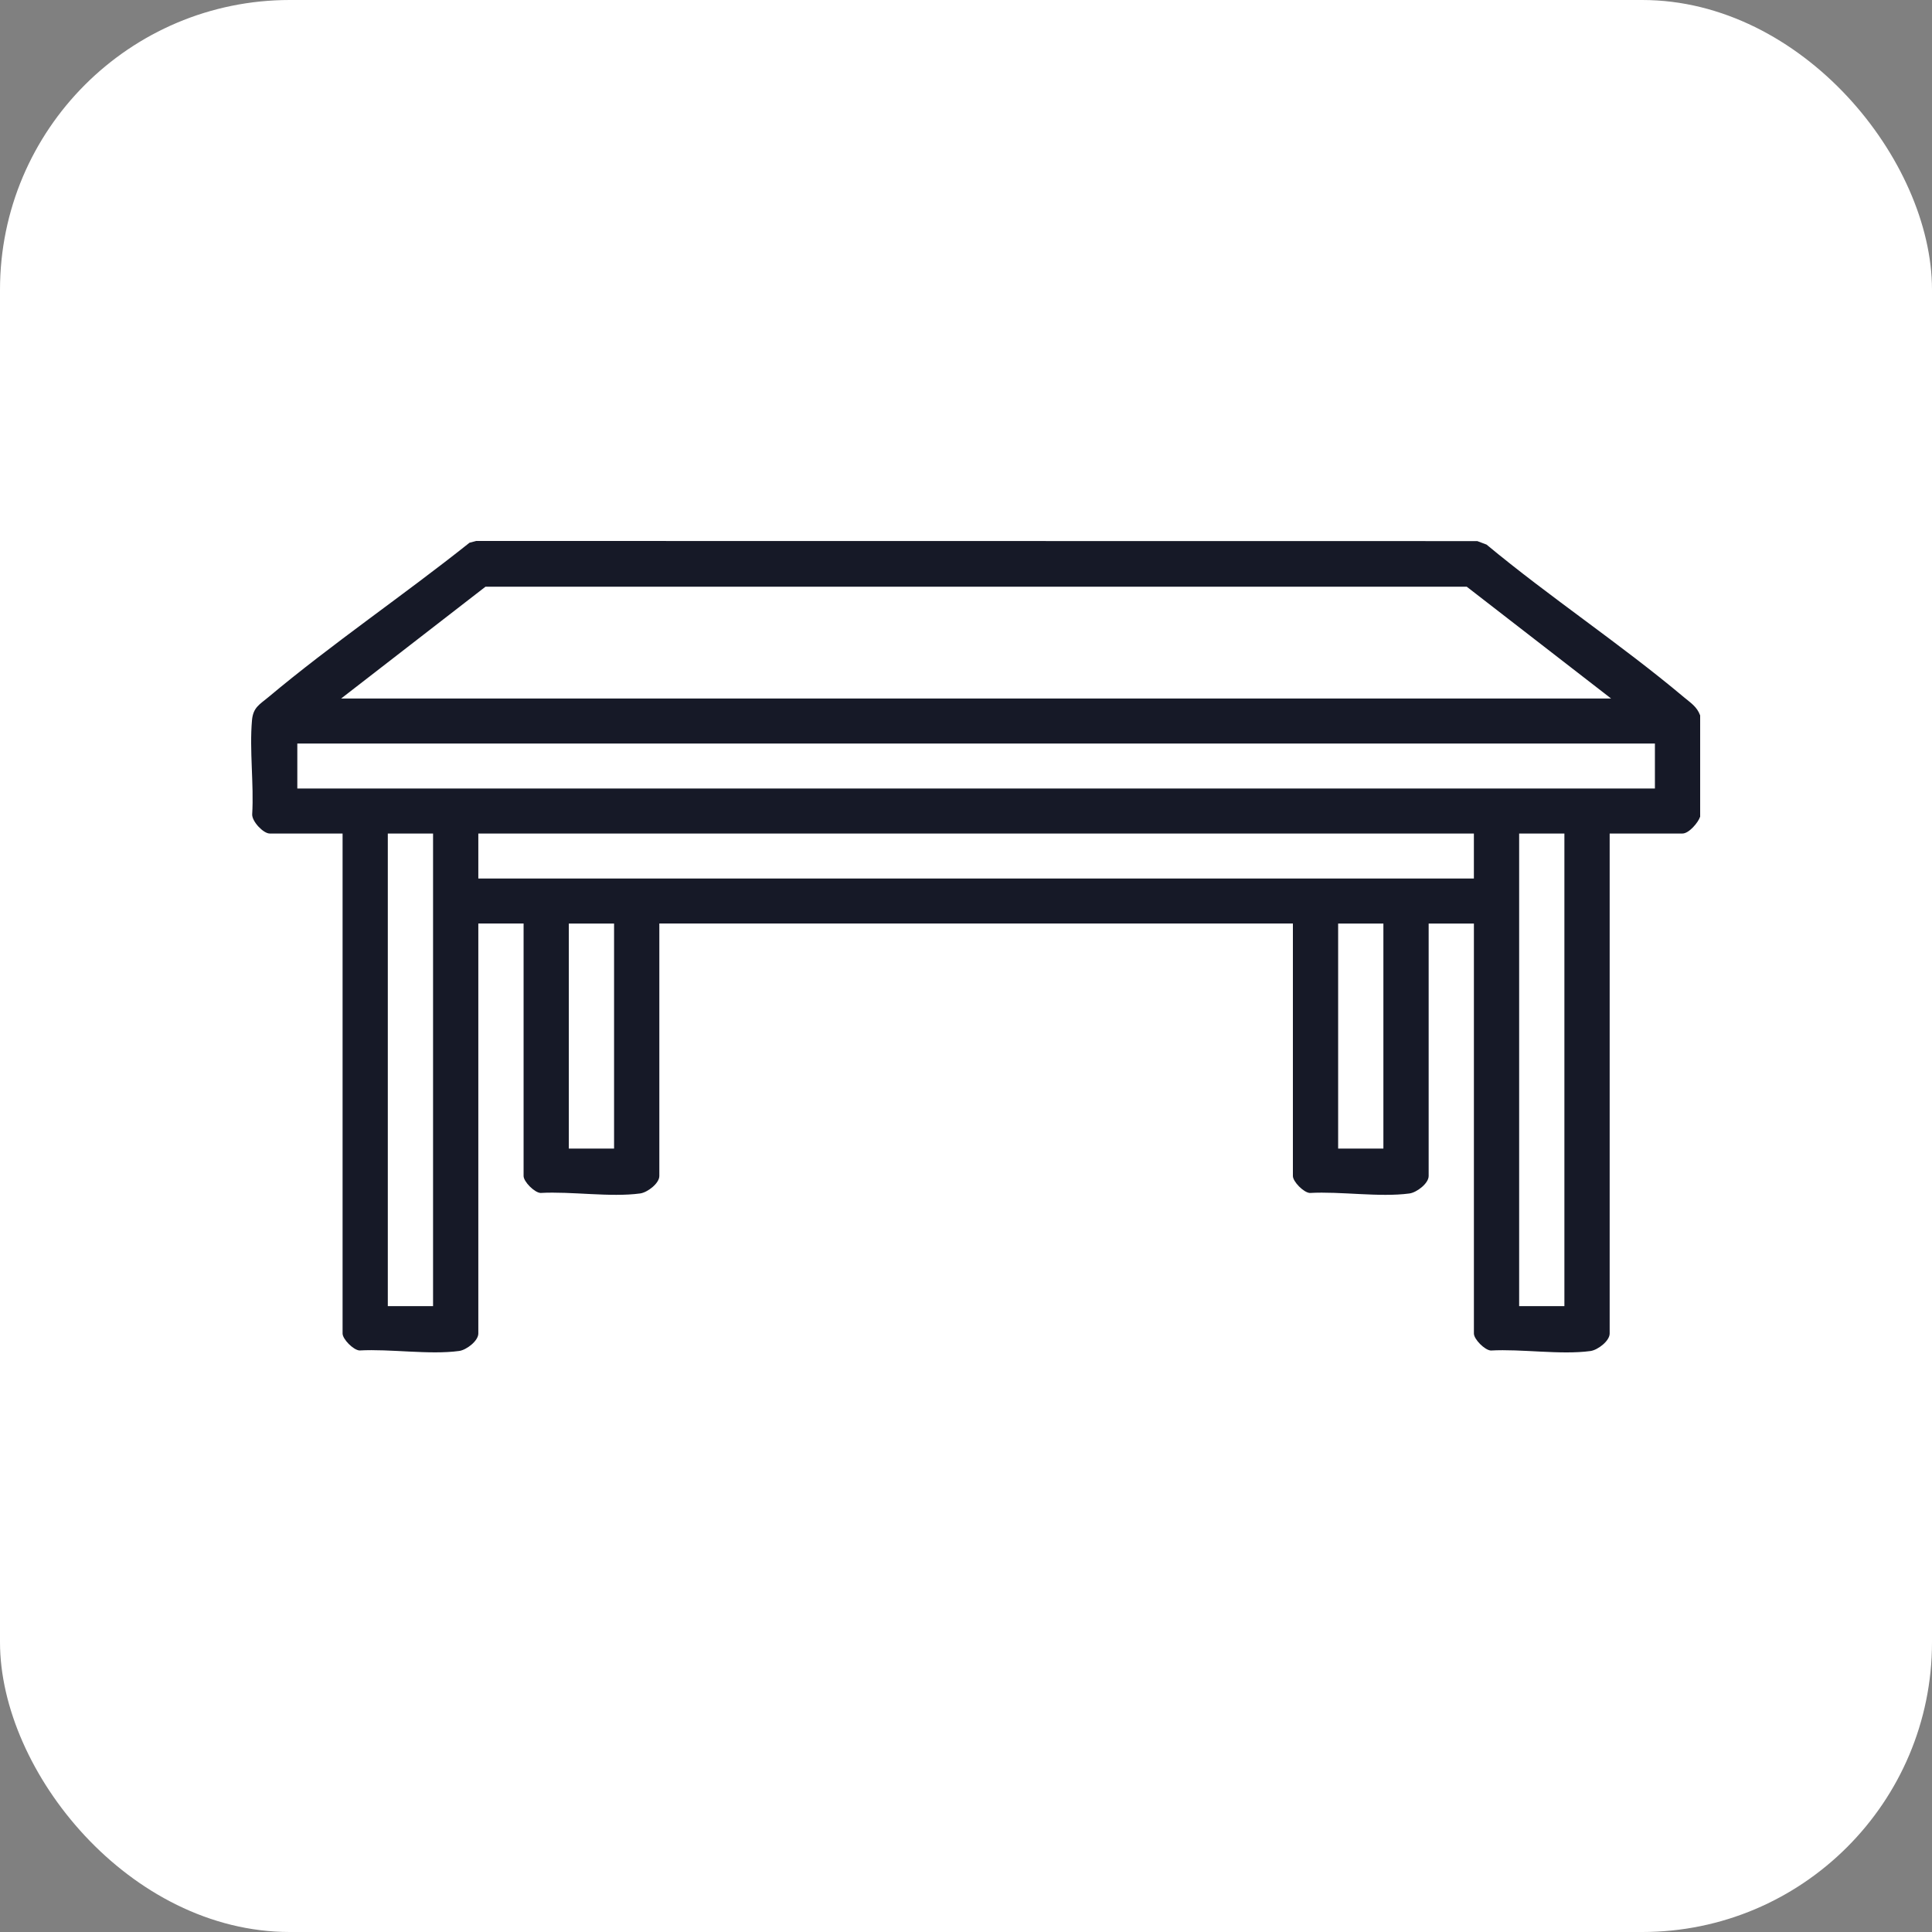
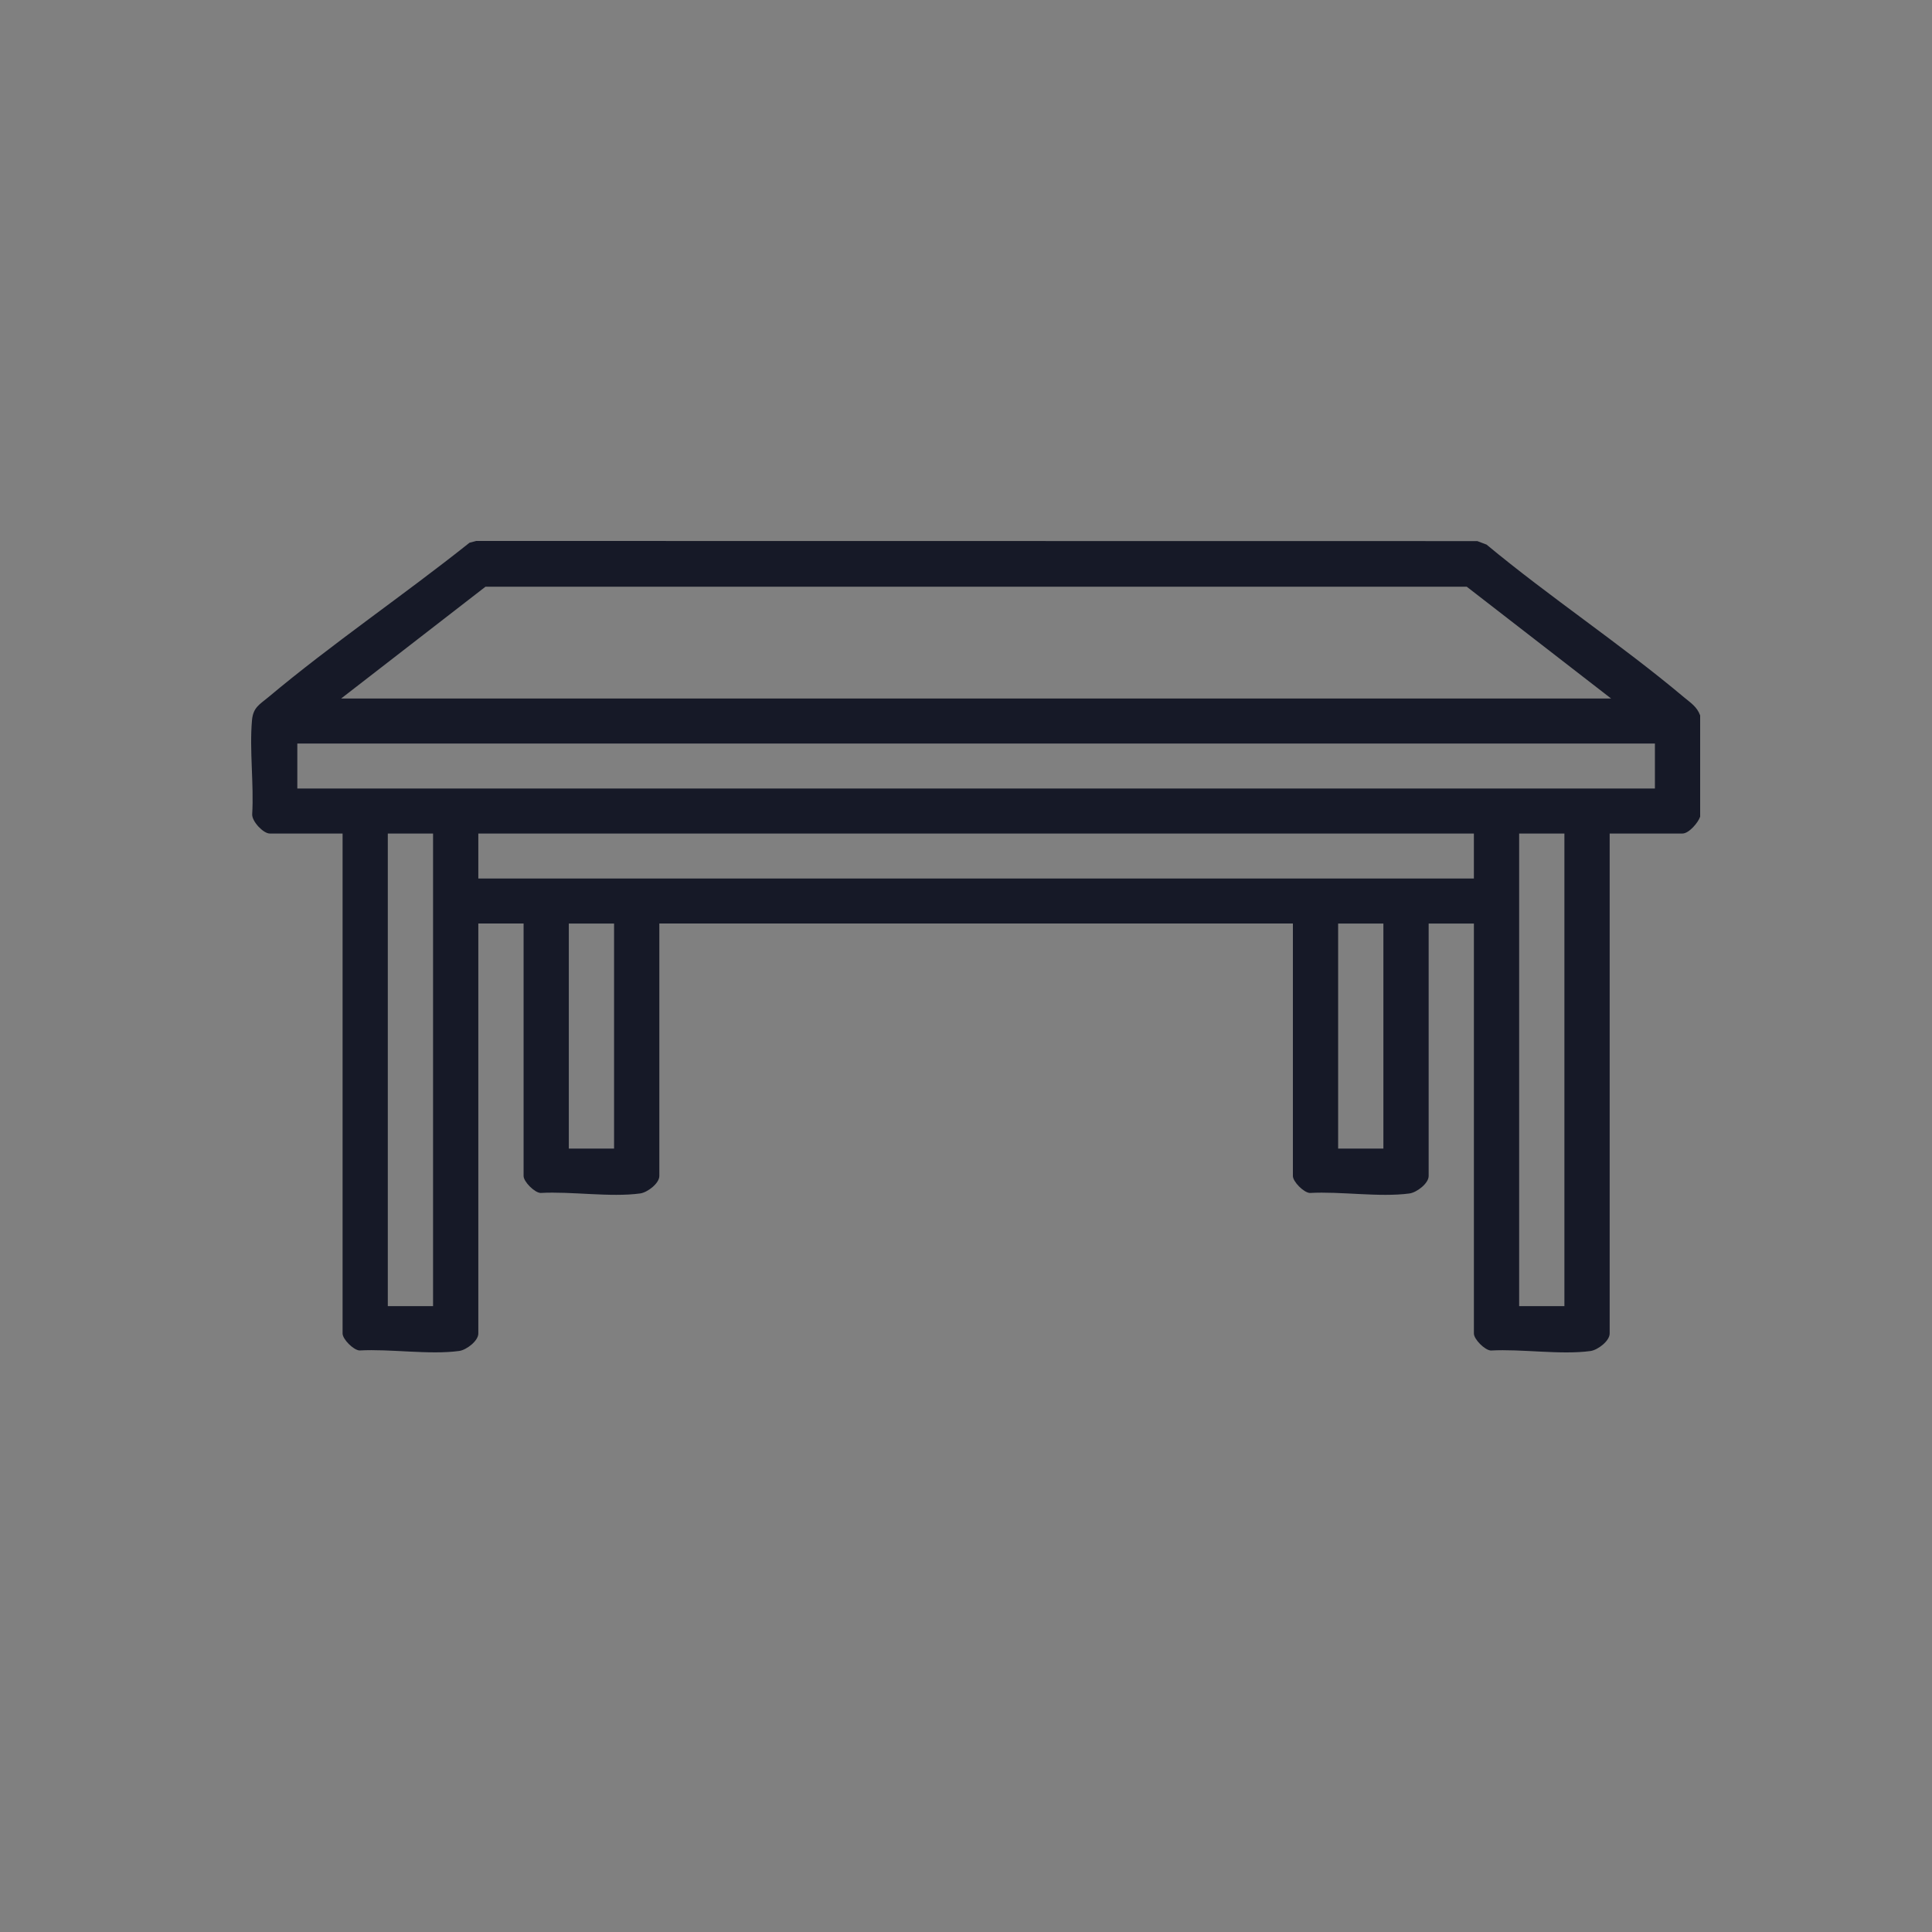
<svg xmlns="http://www.w3.org/2000/svg" width="100" height="100" viewBox="0 0 100 100" fill="none">
  <rect x="0" y="0" width="100" height="100" fill="#808080" stroke="none" />
-   <rect width="100" height="100" rx="15" fill="white" />
  <path d="M88 37.028V42.27C87.9 42.574 87.42 43.143 87.085 43.143H83.316V69.025C83.316 69.409 82.7 69.878 82.321 69.929C80.777 70.138 78.752 69.812 77.163 69.903C76.841 69.879 76.289 69.314 76.289 69.025V47.802H73.947V60.87C73.947 61.254 73.331 61.723 72.952 61.774C71.408 61.982 69.383 61.657 67.794 61.748C67.472 61.724 66.92 61.159 66.92 60.869V47.801H34.127V60.869C34.127 61.253 33.512 61.722 33.133 61.773C31.589 61.982 29.564 61.657 27.975 61.747C27.653 61.723 27.101 61.158 27.101 60.869V47.801H24.758V69.023C24.758 69.406 24.143 69.876 23.764 69.926C22.22 70.135 20.195 69.81 18.606 69.9C18.284 69.876 17.732 69.312 17.732 69.022V43.143H13.961C13.629 43.143 13.043 42.521 13.053 42.154C13.147 40.583 12.906 38.829 13.043 37.28C13.103 36.613 13.433 36.468 13.891 36.085C17.207 33.306 20.913 30.793 24.301 28.092L24.648 28L76.465 28.007L76.942 28.187C80.229 30.917 83.893 33.343 87.155 36.084C87.504 36.377 87.834 36.575 87.999 37.028H88ZM17.658 36.154H83.389L75.92 30.369H25.127L17.658 36.154ZM15.389 38.484V40.814H85.658V38.484H15.389ZM20.073 43.143V67.606H22.415V43.143H20.073ZM76.289 43.143H24.758V45.473H76.288V43.143H76.289ZM80.973 43.143H78.631V67.606H80.973V43.143ZM29.442 47.803V59.451H31.784V47.803H29.442ZM71.604 47.803H69.262V59.451H71.604V47.803Z" fill="#161927" />
</svg>